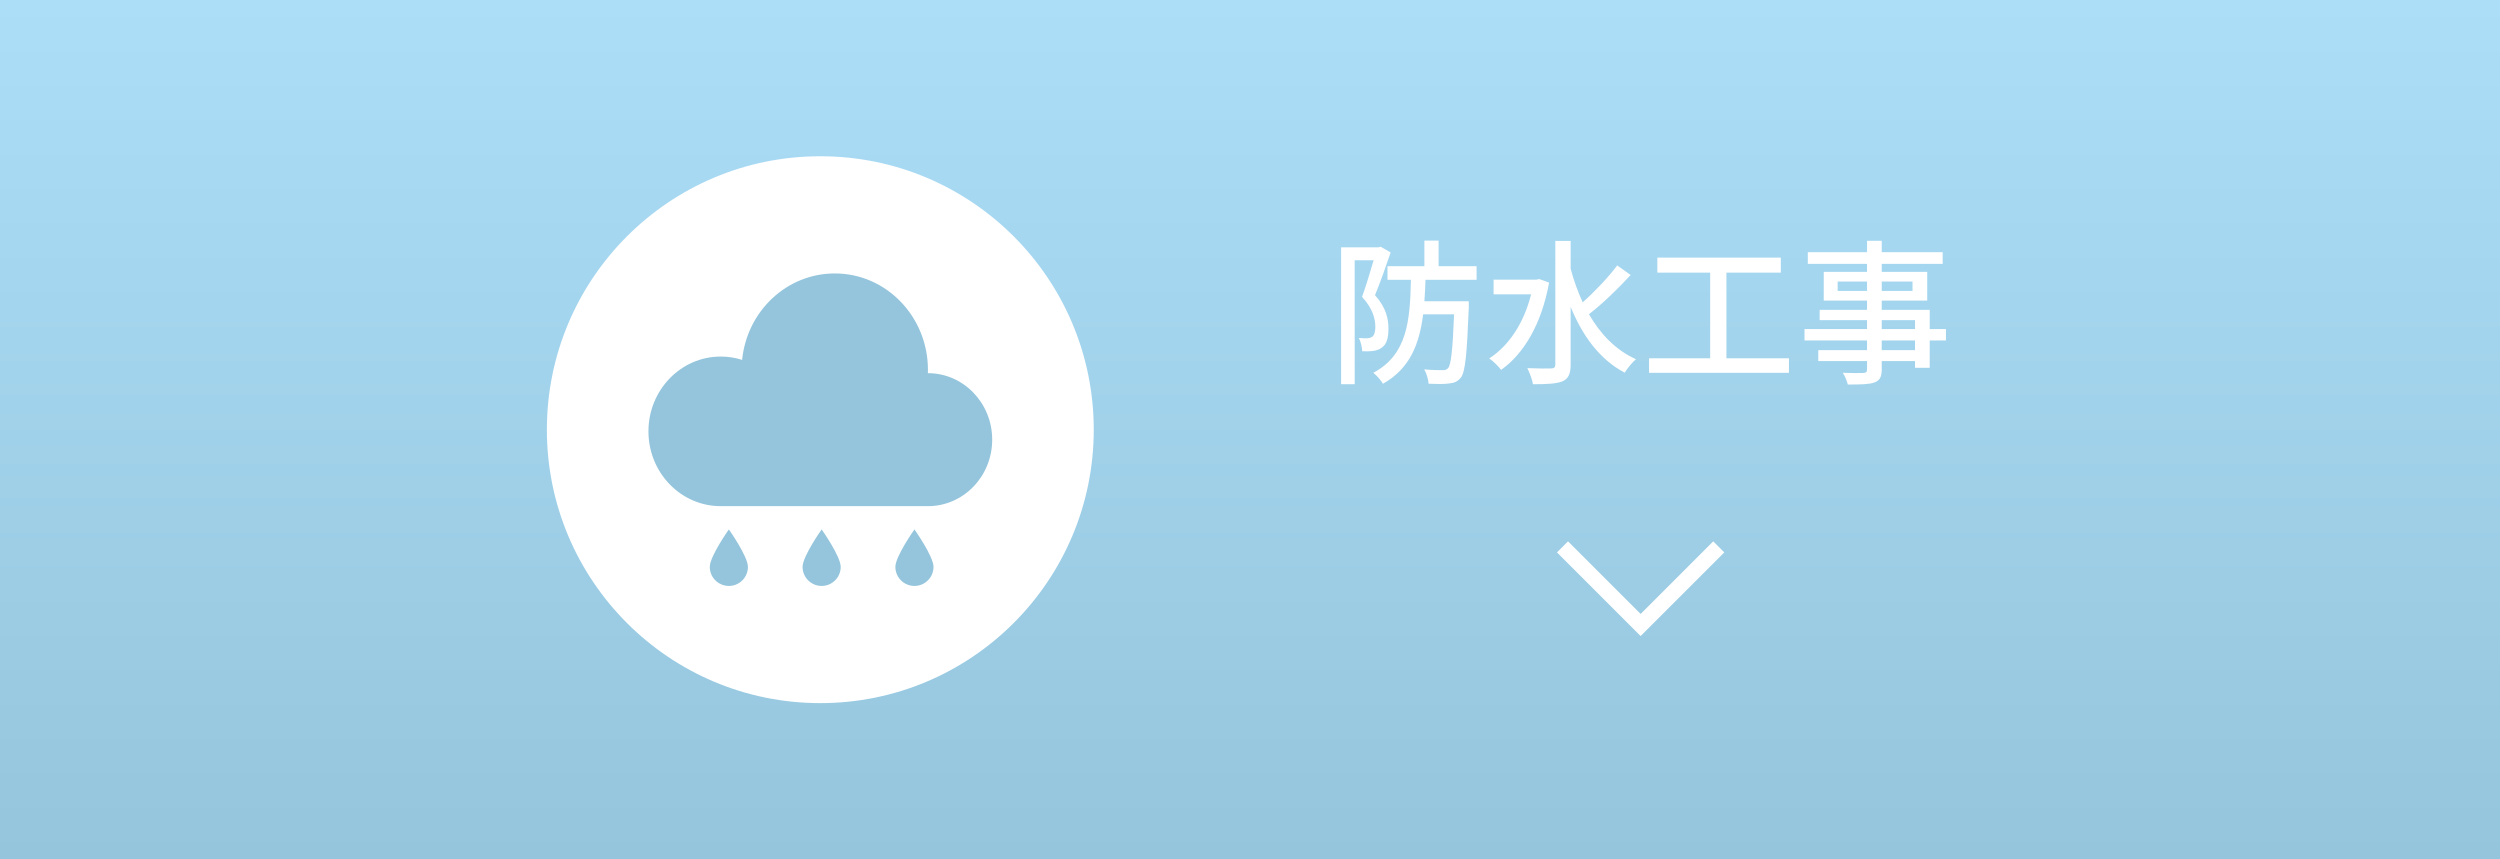
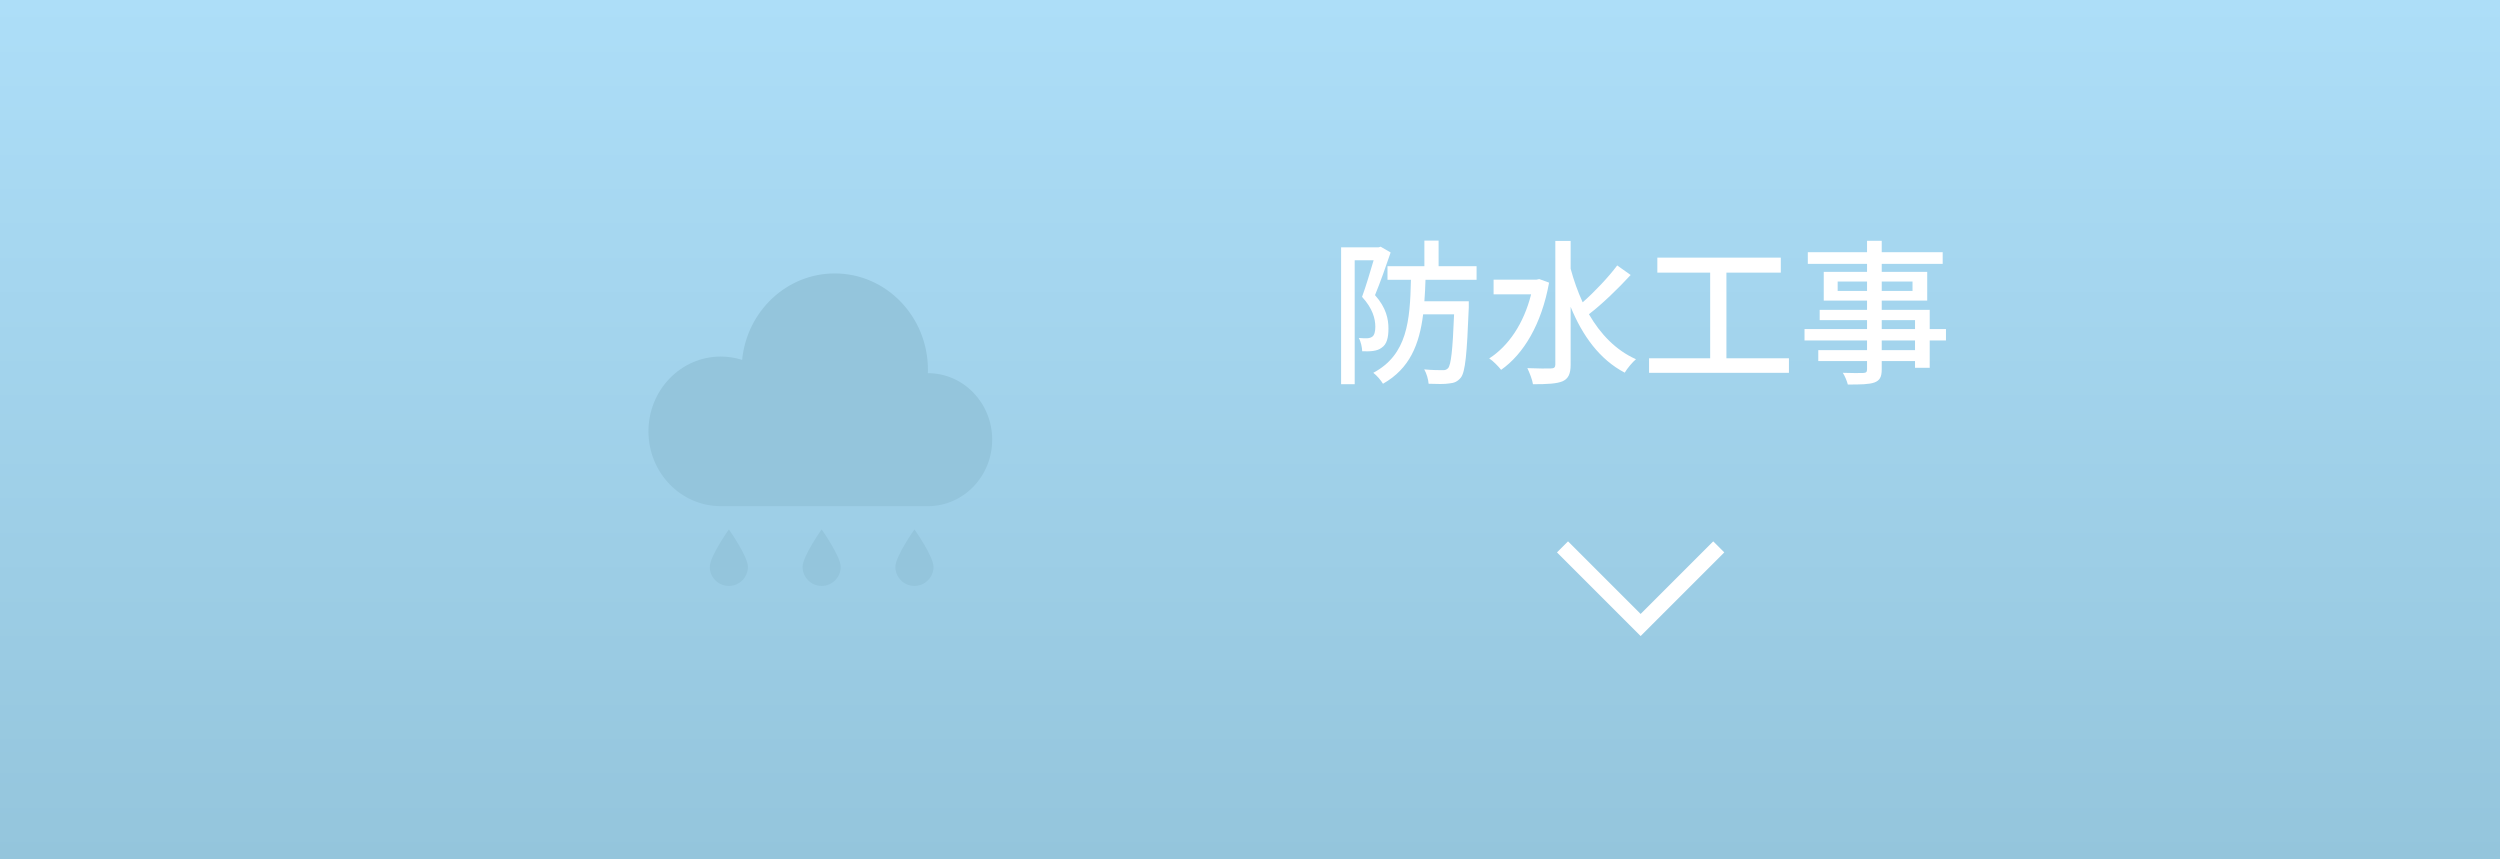
<svg xmlns="http://www.w3.org/2000/svg" version="1.1" x="0px" y="0px" width="320px" height="110px" viewBox="0 0 320 110" style="enable-background:new 0 0 320 110;" xml:space="preserve">
  <rect x="0" y="0" width="320" height="110" fill="#333333" stroke="none" />
  <style type="text/css">
	.st0{fill:url(#SVGID_1_);}
	.st1{fill:#FFFFFF;}
	.st2{fill:none;stroke:#FFFFFF;stroke-width:2;stroke-miterlimit:10;}
	.st3{fill:#94C5DC;}
</style>
  <g id="レイヤー_1">
</g>
  <g id="文字">
    <g>
      <linearGradient id="SVGID_1_" gradientUnits="userSpaceOnUse" x1="160" y1="110" x2="160" y2="-9.094947e-13">
        <stop offset="0" style="stop-color:#94C5DC" />
        <stop offset="1" style="stop-color:#ADDEF8" />
      </linearGradient>
      <rect x="0" class="st0" width="320.001" height="110" />
      <g>
        <g>
          <g>
            <path class="st1" d="M178.002,32.317c-0.581,1.72-1.341,3.861-2.001,5.461c1.44,1.62,1.721,3.061,1.721,4.281       c0,1.18-0.221,2.021-0.86,2.441c-0.3,0.24-0.681,0.36-1.101,0.42c-0.399,0.06-0.94,0.06-1.4,0.04       c-0.02-0.5-0.16-1.22-0.439-1.7c0.439,0.04,0.78,0.04,1.08,0.04c0.26-0.02,0.479-0.08,0.64-0.2c0.28-0.18,0.4-0.68,0.4-1.26       c0-1.04-0.34-2.361-1.7-3.841c0.52-1.4,1.061-3.281,1.48-4.681h-2.421V49.18h-1.74V31.657h4.801l0.261-0.08L178.002,32.317z        M182.463,35.818c-0.04,0.94-0.061,1.86-0.141,2.74h5.682v0.8c-0.24,6.001-0.44,8.242-1.021,8.982       c-0.44,0.52-0.84,0.68-1.48,0.74c-0.56,0.1-1.601,0.08-2.641,0.04c-0.04-0.56-0.26-1.32-0.56-1.84c1,0.1,1.94,0.1,2.32,0.1       c0.36,0.02,0.54-0.06,0.74-0.26c0.359-0.44,0.58-2.221,0.76-6.882h-3.961c-0.479,3.821-1.7,6.941-5.141,8.882       c-0.261-0.44-0.801-1.08-1.24-1.4c4.36-2.321,4.701-6.662,4.82-11.903h-3v-1.74h4.721v-3.281h1.82v3.281h4.861v1.74H182.463z" />
            <path class="st1" d="M198.282,36.178c-0.96,5.321-3.261,9.142-6.141,11.162c-0.32-0.42-1.061-1.18-1.521-1.46       c2.48-1.6,4.421-4.461,5.361-8.202h-4.802v-1.88h5.481l0.36-0.08L198.282,36.178z M208.724,35.198       c-1.58,1.72-3.661,3.741-5.341,5.021c1.48,2.561,3.461,4.621,6.021,5.761c-0.461,0.38-1.101,1.16-1.44,1.72       c-3.201-1.68-5.401-4.701-6.922-8.422v7.382c0,1.22-0.3,1.8-1.021,2.14c-0.76,0.32-1.96,0.38-3.801,0.38       c-0.08-0.56-0.439-1.48-0.72-2.06c1.36,0.06,2.641,0.06,3.021,0.04c0.4,0,0.561-0.14,0.561-0.5V30.836h1.96v3.561       c0.4,1.5,0.92,2.941,1.54,4.301c1.541-1.36,3.301-3.221,4.421-4.721L208.724,35.198z" />
            <path class="st1" d="M228.984,45.86v1.861H211.08V45.86h7.821V34.897h-6.761v-1.92h15.803v1.92h-6.961V45.86H228.984z" />
            <path class="st1" d="M249.084,43.579h-2.081v3.501h-1.88v-0.86h-4.261v1.04c0,1.02-0.261,1.44-0.94,1.7       c-0.68,0.24-1.721,0.26-3.4,0.26c-0.101-0.42-0.381-1.1-0.641-1.5c1.101,0.04,2.301,0.04,2.621,0.02       c0.359-0.02,0.479-0.12,0.479-0.46v-1.06h-6.241v-1.4h6.241v-1.24h-8.002v-1.46h8.002v-1.14h-6.062v-1.32h6.062v-1.18h-5.541       v-3.681h5.541v-1.02h-7.581v-1.5h7.581v-1.46h1.881v1.46h7.802v1.5h-7.802v1.02h5.821v3.681h-5.821v1.18h6.141v2.46h2.081       V43.579z M238.982,37.238v-1.2h-3.761v1.2H238.982z M240.863,36.038v1.2h3.94v-1.2H240.863z M240.863,42.119h4.261v-1.14       h-4.261V42.119z M245.123,43.579h-4.261v1.24h4.261V43.579z" />
          </g>
          <polyline class="st2" points="220,70 210,80 200,70     " />
        </g>
        <g>
-           <circle class="st1" cx="105" cy="55" r="35" />
          <g>
            <path class="st3" d="M118.776,47.766c-0.004,0-0.007,0-0.011,0c0.006-0.142,0.011-0.282,0.011-0.426       c0-6.815-5.339-12.34-11.924-12.34c-6.17,0-11.245,4.849-11.861,11.065c-0.865-0.277-1.785-0.426-2.737-0.426       c-5.109,0-9.253,4.287-9.253,9.574c0,5.289,4.144,9.575,9.253,9.575h26.522c4.543,0,8.225-3.81,8.225-8.511       C127,51.576,123.319,47.766,118.776,47.766z" />
            <path class="st3" d="M90.852,72.559c0,1.349,1.094,2.441,2.442,2.441c1.349,0,2.441-1.092,2.441-2.441       c0-1.349-2.441-4.793-2.441-4.793S90.852,71.21,90.852,72.559z" />
            <path class="st3" d="M102.729,72.559c0,1.349,1.094,2.441,2.441,2.441c1.349,0,2.441-1.092,2.441-2.441       c0-1.349-2.441-4.793-2.441-4.793S102.729,71.21,102.729,72.559z" />
            <path class="st3" d="M114.608,72.559c0,1.349,1.092,2.441,2.441,2.441c1.348,0,2.441-1.092,2.441-2.441       c0-1.349-2.441-4.793-2.441-4.793S114.608,71.21,114.608,72.559z" />
          </g>
        </g>
      </g>
    </g>
  </g>
</svg>